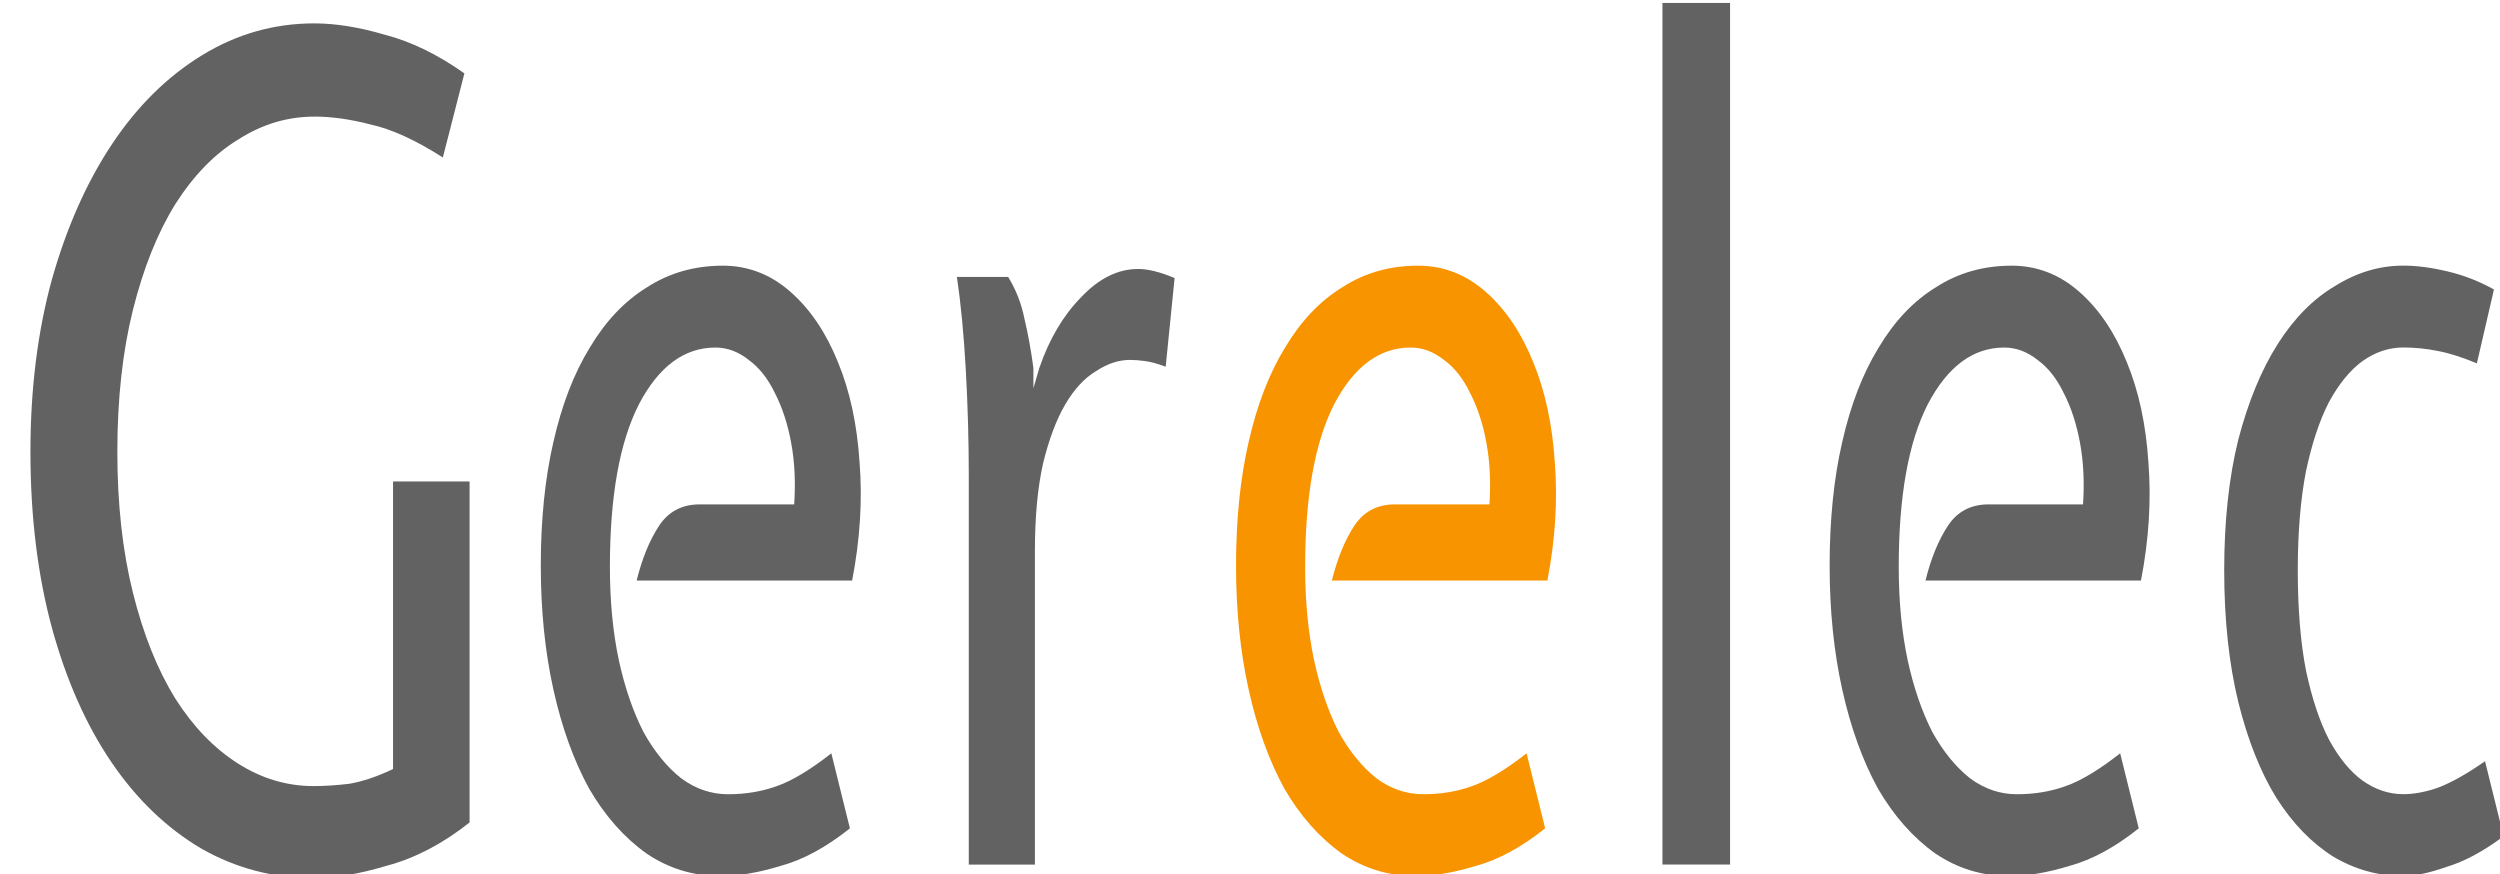
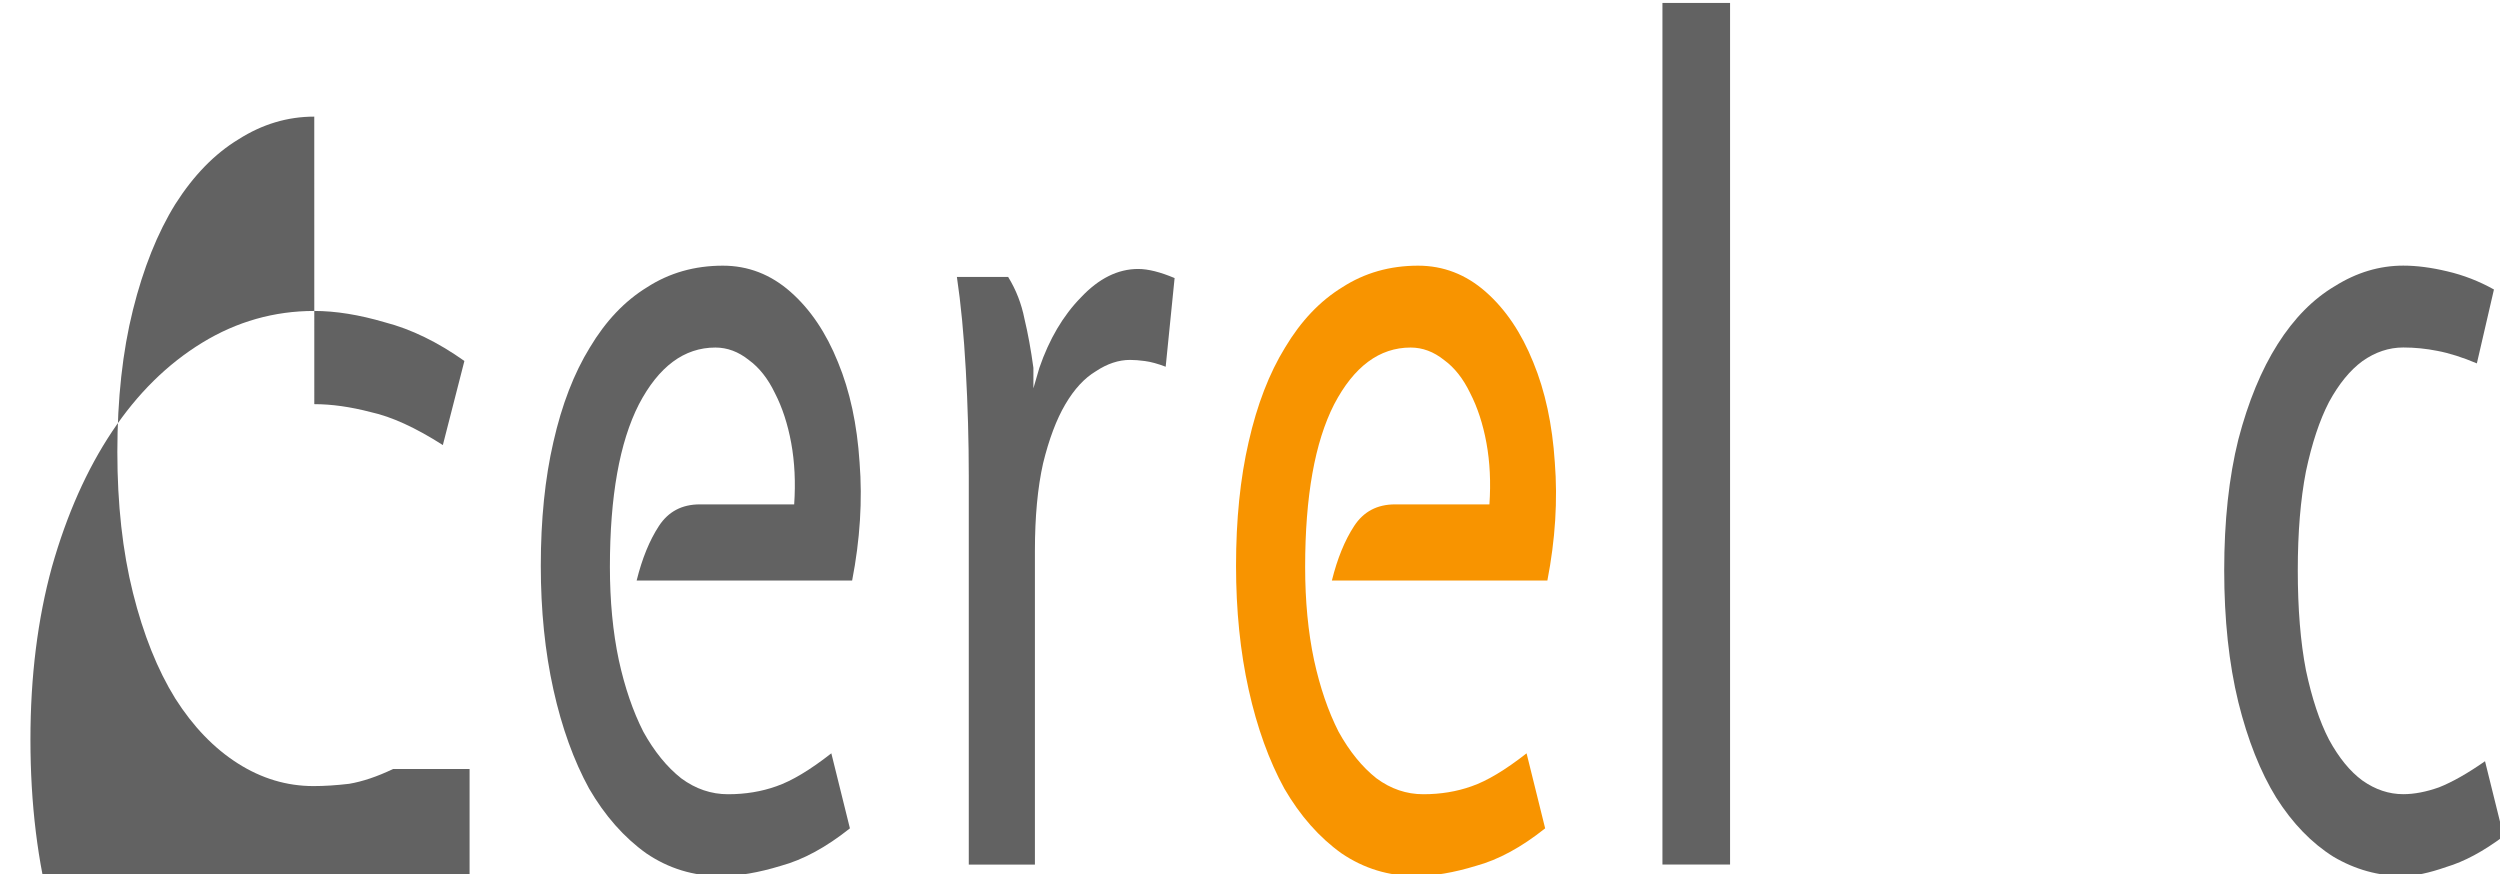
<svg xmlns="http://www.w3.org/2000/svg" width="163" height="57" version="1.1" viewBox="0 0 43.127 15.081">
  <g transform="translate(278.05 -98.349)">
    <g transform="matrix(.236 0 0 .361 -158.82 53.539)" stroke-width="4.526px" style="font-feature-settings:normal;font-variant-caps:normal;font-variant-ligatures:normal;font-variant-numeric:normal" aria-label="Gerelec">
      <g fill="#626262">
-         <path d="m-482.24 129.7q-2.933 0-5.54 1.086-2.607 1.032-4.617 3.096-1.955 2.064-3.096 5.051-1.141 2.987-1.141 6.79 0 3.748 1.141 6.735 1.141 2.987 3.096 5.051 1.955 2.01 4.563 3.096 2.607 1.086 5.54 1.086 1.195 0 2.607-0.109 1.467-0.163 3.205-0.706v-13.742h5.595v16.295q-2.933 1.521-6.029 2.064-3.042 0.597-5.377 0.597-4.4 0-8.202-1.412-3.802-1.467-6.572-4.128-2.77-2.662-4.345-6.409-1.575-3.802-1.575-8.419 0-4.508 1.575-8.256 1.629-3.748 4.4-6.464t6.572-4.237q3.802-1.521 8.202-1.521 2.336 0 5.16 0.543 2.879 0.489 5.812 1.847l-1.575 4.019q-2.987-1.249-5.269-1.575-2.227-0.38-4.128-0.38z" style="font-feature-settings:normal;font-variant-caps:normal;font-variant-ligatures:normal;font-variant-numeric:normal" />
+         <path d="m-482.24 129.7q-2.933 0-5.54 1.086-2.607 1.032-4.617 3.096-1.955 2.064-3.096 5.051-1.141 2.987-1.141 6.79 0 3.748 1.141 6.735 1.141 2.987 3.096 5.051 1.955 2.01 4.563 3.096 2.607 1.086 5.54 1.086 1.195 0 2.607-0.109 1.467-0.163 3.205-0.706h5.595v16.295q-2.933 1.521-6.029 2.064-3.042 0.597-5.377 0.597-4.4 0-8.202-1.412-3.802-1.467-6.572-4.128-2.77-2.662-4.345-6.409-1.575-3.802-1.575-8.419 0-4.508 1.575-8.256 1.629-3.748 4.4-6.464t6.572-4.237q3.802-1.521 8.202-1.521 2.336 0 5.16 0.543 2.879 0.489 5.812 1.847l-1.575 4.019q-2.987-1.249-5.269-1.575-2.227-0.38-4.128-0.38z" style="font-feature-settings:normal;font-variant-caps:normal;font-variant-ligatures:normal;font-variant-numeric:normal" />
        <path d="m-447.16 148.23q0.163-1.575-0.217-2.933t-1.195-2.39q-0.76-1.032-1.901-1.575-1.141-0.597-2.444-0.597-3.422 0-5.595 2.716-2.118 2.716-2.118 7.767 0 2.444 0.652 4.454 0.652 1.955 1.792 3.422 1.195 1.412 2.77 2.227 1.575 0.76 3.422 0.76 1.901 0 3.531-0.38 1.684-0.38 4.019-1.575l1.358 3.585q-2.607 1.358-5.051 1.792-2.444 0.489-4.4 0.489-2.987 0-5.432-1.086-2.444-1.141-4.182-3.096-1.684-2.01-2.607-4.726t-0.923-5.921q0-3.313 0.923-5.921 0.923-2.662 2.662-4.508 1.738-1.901 4.182-2.879 2.444-1.032 5.54-1.032 2.77 0 4.943 1.249 2.173 1.249 3.476 3.368 1.304 2.064 1.575 4.78 0.326 2.716-0.543 5.649h-15.752q0.597-1.575 1.629-2.607 1.032-1.032 2.987-1.032z" />
        <path d="m-431.52 137.36q0.869 0.923 1.195 2.01 0.38 1.032 0.652 2.336v0.978l0.435-0.978q1.086-2.064 3.042-3.368 1.955-1.358 4.182-1.358 1.086 0 2.662 0.435l-0.652 4.237q-0.869-0.217-1.521-0.272-0.597-0.054-1.086-0.054-1.249 0-2.499 0.543-1.249 0.489-2.227 1.575-0.978 1.086-1.629 2.825-0.597 1.738-0.597 4.182v14.992h-4.834v-18.576q0-2.499-0.217-5.051-0.217-2.553-0.652-4.454z" />
      </g>
      <path d="m-396.34 148.23q0.163-1.575-0.217-2.933t-1.195-2.39q-0.76-1.032-1.901-1.575-1.141-0.597-2.444-0.597-3.422 0-5.595 2.716-2.118 2.716-2.118 7.767 0 2.444 0.652 4.454 0.652 1.955 1.792 3.422 1.195 1.412 2.77 2.227 1.575 0.76 3.422 0.76 1.901 0 3.531-0.38 1.684-0.38 4.019-1.575l1.358 3.585q-2.607 1.358-5.051 1.792-2.444 0.489-4.4 0.489-2.987 0-5.432-1.086-2.444-1.141-4.182-3.096-1.684-2.01-2.607-4.726t-0.923-5.921q0-3.313 0.923-5.921 0.923-2.662 2.662-4.508 1.738-1.901 4.182-2.879 2.444-1.032 5.54-1.032 2.77 0 4.943 1.249 2.173 1.249 3.476 3.368 1.304 2.064 1.575 4.78 0.326 2.716-0.543 5.649h-15.752q0.597-1.575 1.629-2.607 1.032-1.032 2.987-1.032z" fill="#f89400" stroke-width="4.526px" style="font-feature-settings:normal;font-variant-caps:normal;font-variant-ligatures:normal;font-variant-numeric:normal" />
      <g fill="#626262">
        <path d="m-378.75 165.44h-4.943v-41.172h4.943z" />
-         <path d="m-352.95 148.23q0.163-1.575-0.217-2.933t-1.195-2.39q-0.76-1.032-1.901-1.575-1.141-0.597-2.444-0.597-3.422 0-5.595 2.716-2.118 2.716-2.118 7.767 0 2.444 0.652 4.454 0.652 1.955 1.792 3.422 1.195 1.412 2.77 2.227 1.575 0.76 3.422 0.76 1.901 0 3.531-0.38 1.684-0.38 4.019-1.575l1.358 3.585q-2.607 1.358-5.051 1.792-2.444 0.489-4.4 0.489-2.987 0-5.432-1.086-2.444-1.141-4.182-3.096-1.684-2.01-2.607-4.726t-0.923-5.921q0-3.313 0.923-5.921 0.923-2.662 2.662-4.508 1.738-1.901 4.182-2.879 2.444-1.032 5.54-1.032 2.77 0 4.943 1.249 2.173 1.249 3.476 3.368 1.304 2.064 1.575 4.78 0.326 2.716-0.543 5.649h-15.752q0.597-1.575 1.629-2.607 1.032-1.032 2.987-1.032z" />
        <path d="m-329.54 165.99q-2.716 0-5.106-0.923-2.39-0.978-4.182-2.825-1.738-1.847-2.77-4.563-1.032-2.77-1.032-6.301 0-3.531 1.032-6.247 1.086-2.716 2.879-4.563 1.792-1.847 4.182-2.77 2.39-0.978 4.997-0.978 1.467 0 3.205 0.272 1.792 0.272 3.422 0.869l-1.249 3.531q-1.575-0.435-2.879-0.597-1.249-0.163-2.499-0.163-1.575 0-2.987 0.652-1.358 0.652-2.444 1.955-1.032 1.304-1.684 3.313-0.597 2.01-0.597 4.726 0 2.77 0.597 4.78 0.652 2.01 1.684 3.313 1.086 1.304 2.444 1.955 1.412 0.652 2.987 0.652 1.195 0 2.607-0.326 1.467-0.38 3.368-1.249l1.358 3.585q-2.227 1.086-4.182 1.467-1.901 0.435-3.15 0.435z" />
      </g>
    </g>
  </g>
</svg>